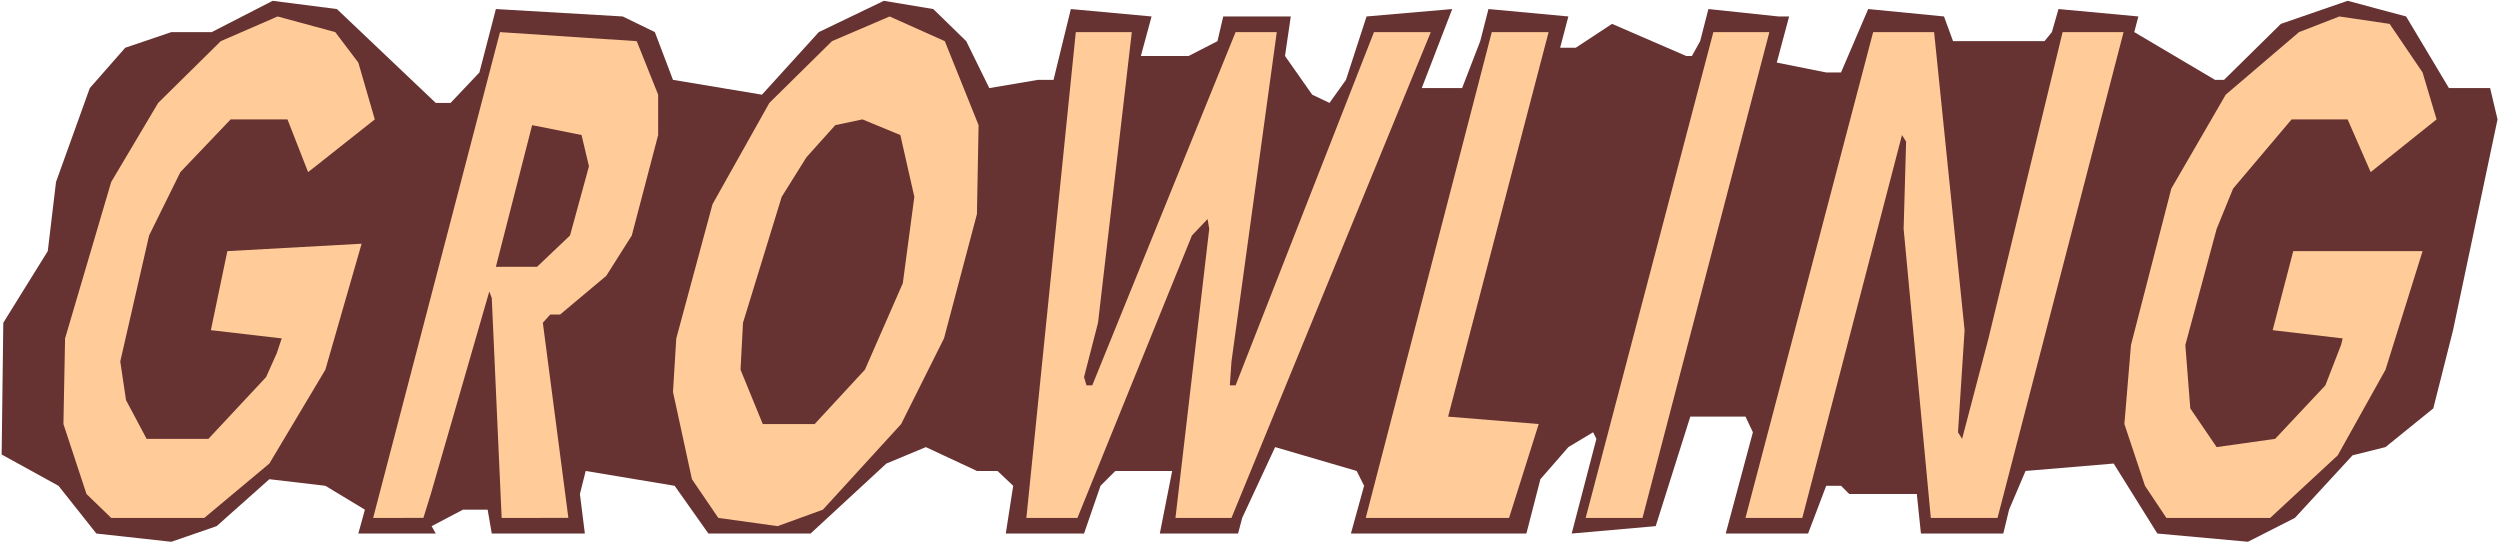
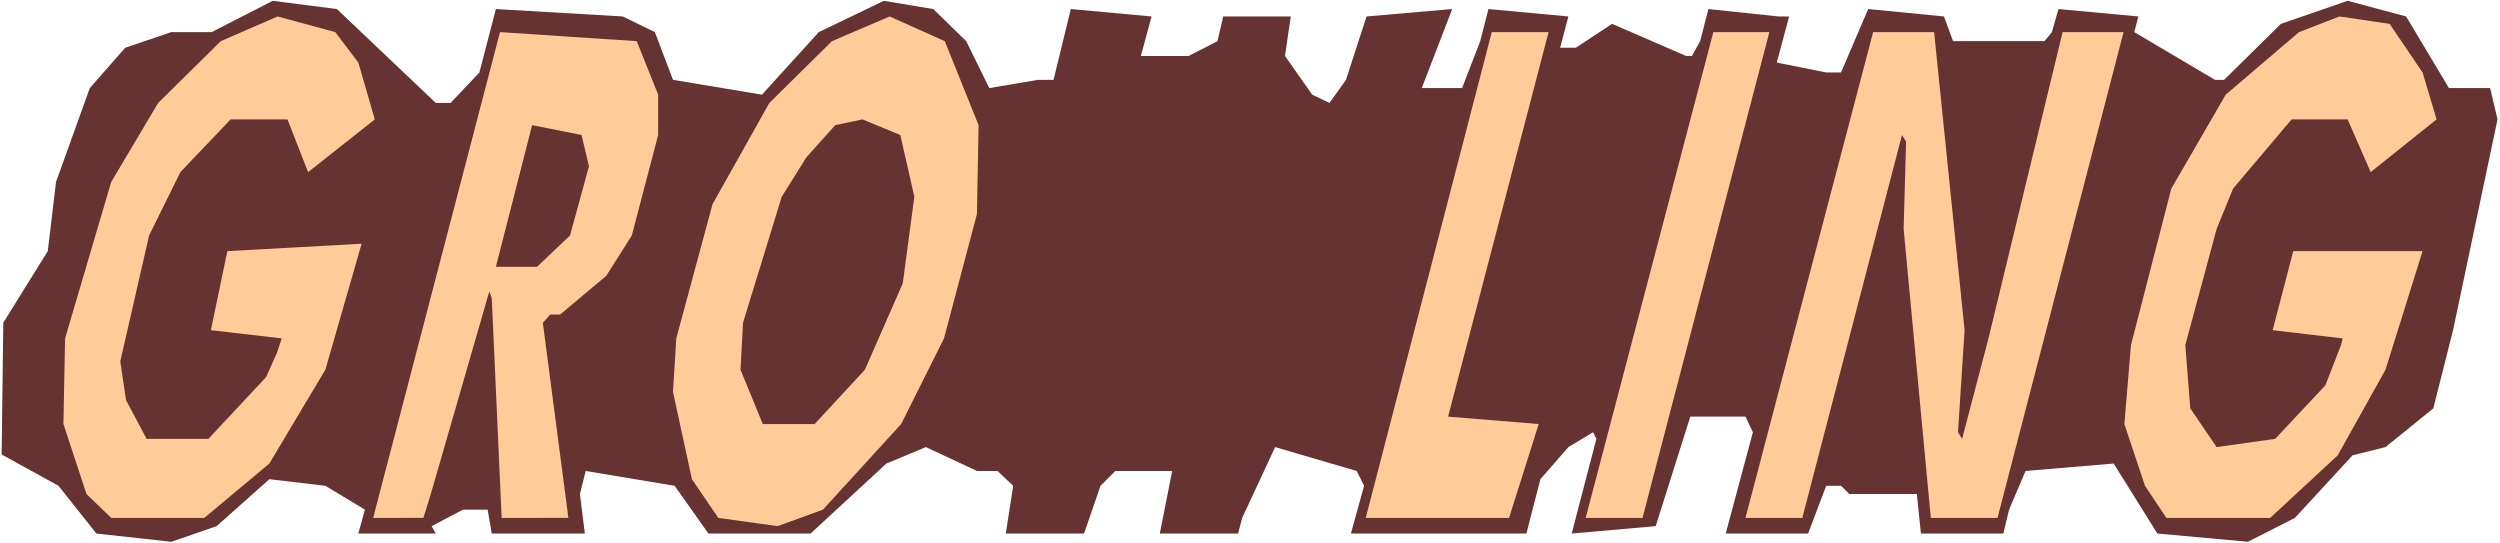
<svg xmlns="http://www.w3.org/2000/svg" xmlns:ns1="http://sodipodi.sourceforge.net/DTD/sodipodi-0.dtd" xmlns:ns2="http://www.inkscape.org/namespaces/inkscape" version="1.0" width="129.766mm" height="28.207mm" id="svg12" ns1:docname="Growling - Title.wmf">
  <rect width="100%" height="100%" fill="#808080" stroke="none" />
  <ns1:namedview id="namedview12" pagecolor="#ffffff" bordercolor="#000000" borderopacity="0.25" ns2:showpageshadow="2" ns2:pageopacity="0.0" ns2:pagecheckerboard="0" ns2:deskcolor="#d1d1d1" ns2:document-units="mm" />
  <defs id="defs1">
    <pattern id="WMFhbasepattern" patternUnits="userSpaceOnUse" width="6" height="6" x="0" y="0" />
  </defs>
  <path style="fill:#ffffff;fill-opacity:1;fill-rule:evenodd;stroke:none" d="M 0,106.611 H 490.455 V 0 H 0 Z" id="path1" />
  <path style="fill:#663232;fill-opacity:1;fill-rule:evenodd;stroke:none" d="M 85.486,20.191 H 88.395 l 5.656,-5.977 3.232,-12.438 24.886,1.454 6.302,3.069 3.555,9.369 17.453,2.908 11.15,-12.276 12.766,-6.138 9.696,1.615 6.464,6.3 4.525,9.207 9.534,-1.615 h 3.07 l 3.394,-13.892 15.837,1.454 -2.101,7.754 h 9.373 l 5.656,-2.908 1.131,-4.846 h 13.251 l -1.131,7.754 5.333,7.592 3.394,1.615 3.232,-4.523 4.04,-12.438 16.806,-1.454 -5.979,15.507 h 7.918 l 3.555,-9.207 1.616,-6.3 15.675,1.454 -1.616,6.138 h 3.07 l 7.11,-4.684 14.544,6.3 h 1.131 l 1.616,-2.908 1.616,-6.3 13.736,1.454 h 2.101 l -2.424,9.046 9.696,1.938 h 2.909 l 5.333,-12.438 14.867,1.454 1.778,4.846 h 17.938 l 1.454,-1.777 1.293,-4.523 15.675,1.454 -0.808,3.069 15.837,9.369 h 1.778 l 11.15,-10.984 13.09,-4.523 11.474,3.069 8.403,14.053 h 8.08 l 1.454,6.138 -8.726,41.352 -3.878,15.345 -9.373,7.592 -6.464,1.615 -11.312,12.276 -9.211,4.684 -17.776,-1.615 -8.565,-13.73 -17.291,1.454 -3.232,7.592 -1.131,4.684 h -16.16 l -0.808,-7.754 h -13.251 l -1.616,-1.615 h -2.909 l -3.555,9.369 h -16.16 l 5.333,-19.868 -1.454,-3.069 h -10.827 l -6.787,21.484 -16.483,1.454 4.848,-18.576 -0.646,-1.292 -4.848,2.908 -5.494,6.3 -2.747,10.661 H 265.024 l 2.586,-9.369 -1.454,-2.908 -15.998,-4.684 -6.464,13.892 -0.808,3.069 h -15.352 l 2.424,-12.276 h -11.15 l -2.909,2.908 -3.232,9.369 h -15.352 l 1.454,-9.369 -3.07,-2.908 h -4.04 l -10.019,-4.684 -7.757,3.231 -14.867,13.73 h -20.038 l -6.626,-9.369 -17.453,-2.908 -1.131,4.523 0.97,7.754 H 96.475 l -0.808,-4.684 h -4.848 l -6.141,3.231 0.808,1.454 H 70.296 L 71.589,99.988 63.832,95.304 52.843,94.011 42.501,103.219 33.613,106.288 18.907,104.672 11.474,95.304 0.323,89.165 0.646,63.32 9.373,49.267 10.989,35.698 17.614,17.284 24.563,9.369 33.613,6.3 h 7.918 L 53.49,0.162 66.094,1.777 Z" id="path2" />
  <path style="fill:#ffcc99;fill-opacity:1;fill-rule:evenodd;stroke:none" d="M 70.296,12.276 73.528,23.422 61.893,32.629 60.438,33.76 56.398,23.422 H 45.248 L 35.39,33.76 29.25,46.198 23.594,70.912 l 1.131,7.592 4.04,7.592 H 40.885 L 52.197,73.981 54.298,69.297 55.267,66.389 41.37,64.774 44.602,49.267 70.942,47.813 63.832,72.528 52.843,90.942 40.077,101.603 H 21.816 L 16.968,96.919 12.443,83.189 12.766,66.389 21.816,35.698 31.027,20.191 43.309,8.077 54.459,3.231 65.771,6.3 Z" id="path3" />
  <path style="fill:#ffcc99;fill-opacity:1;fill-rule:evenodd;stroke:none" d="m 191.981,24.553 -0.323,17.445 -6.464,24.391 -8.403,16.799 -15.352,16.799 -8.888,3.231 -11.635,-1.615 -5.171,-7.592 -3.717,-17.122 0.646,-10.5 7.11,-26.33 11.15,-19.868 12.282,-12.115 11.312,-4.846 10.827,4.846 z" id="path4" />
  <path style="fill:#ffcc99;fill-opacity:1;fill-rule:evenodd;stroke:none" d="m 475.265,14.215 2.747,9.207 -12.928,10.338 -4.525,-10.338 h -10.989 l -11.474,13.569 -3.232,7.915 -6.141,22.776 0.97,12.438 5.171,7.592 11.474,-1.615 9.858,-10.5 3.07,-7.915 0.323,-1.292 -13.736,-1.615 4.04,-15.507 h 25.371 l -7.272,23.261 -9.373,16.799 -13.251,12.276 h -20.362 l -4.202,-6.3 -4.04,-12.115 1.293,-15.507 7.918,-30.691 10.666,-18.415 14.382,-12.276 7.918,-3.069 9.858,1.454 z" id="path5" />
  <path style="fill:#ffcc99;fill-opacity:1;fill-rule:evenodd;stroke:none" d="m 129.118,18.576 v 7.915 l -5.171,19.707 -5.01,7.915 -9.05,7.592 h -1.939 l -1.454,1.615 5.01,38.283 H 98.414 l -1.939,-43.129 -0.485,-1.292 -11.474,39.737 -1.454,4.684 H 73.205 L 98.091,6.3 124.917,8.077 Z" id="path6" />
-   <path style="fill:#ffcc99;fill-opacity:1;fill-rule:evenodd;stroke:none" d="m 215.413,63.32 -2.747,10.661 0.485,1.615 h 1.131 L 242.4,6.3 h 8.08 l -8.888,64.613 -0.323,4.684 h 1.131 L 269.548,6.3 h 11.15 L 241.592,101.603 h -10.989 l 6.626,-56.698 -0.323,-1.938 -3.07,3.231 -22.462,55.405 h -10.019 l 9.696,-95.304 h 10.989 z" id="path7" />
  <path style="fill:#ffcc99;fill-opacity:1;fill-rule:evenodd;stroke:none" d="m 284.092,81.735 17.776,1.454 -5.818,18.415 H 267.933 L 292.657,6.3 h 11.15 z" id="path8" />
  <path style="fill:#ffcc99;fill-opacity:1;fill-rule:evenodd;stroke:none" d="M 322.23,101.603 H 311.08 L 336.128,6.3 h 10.989 z" id="path9" />
  <path style="fill:#ffcc99;fill-opacity:1;fill-rule:evenodd;stroke:none" d="m 385.416,64.774 -1.293,20.03 0.808,1.292 5.171,-19.707 14.544,-60.09 h 11.958 L 391.88,101.603 h -13.09 l -5.333,-56.698 0.485,-17.122 -0.808,-1.292 -19.554,75.112 H 342.43 L 367.478,6.3 h 11.958 z" id="path10" />
  <path style="fill:#663232;fill-opacity:1;fill-rule:evenodd;stroke:none" d="m 179.376,38.606 -2.262,16.961 -7.434,16.961 -9.858,10.661 h -10.181 l -4.363,-10.661 0.485,-9.207 7.595,-24.714 4.848,-7.754 5.656,-6.3 5.333,-1.131 7.434,3.069 z" id="path11" />
  <path style="fill:#663232;fill-opacity:1;fill-rule:evenodd;stroke:none" d="m 115.544,32.629 -3.717,13.569 -6.464,6.138 h -8.08 l 7.11,-27.783 9.696,1.938 z" id="path12" />
</svg>